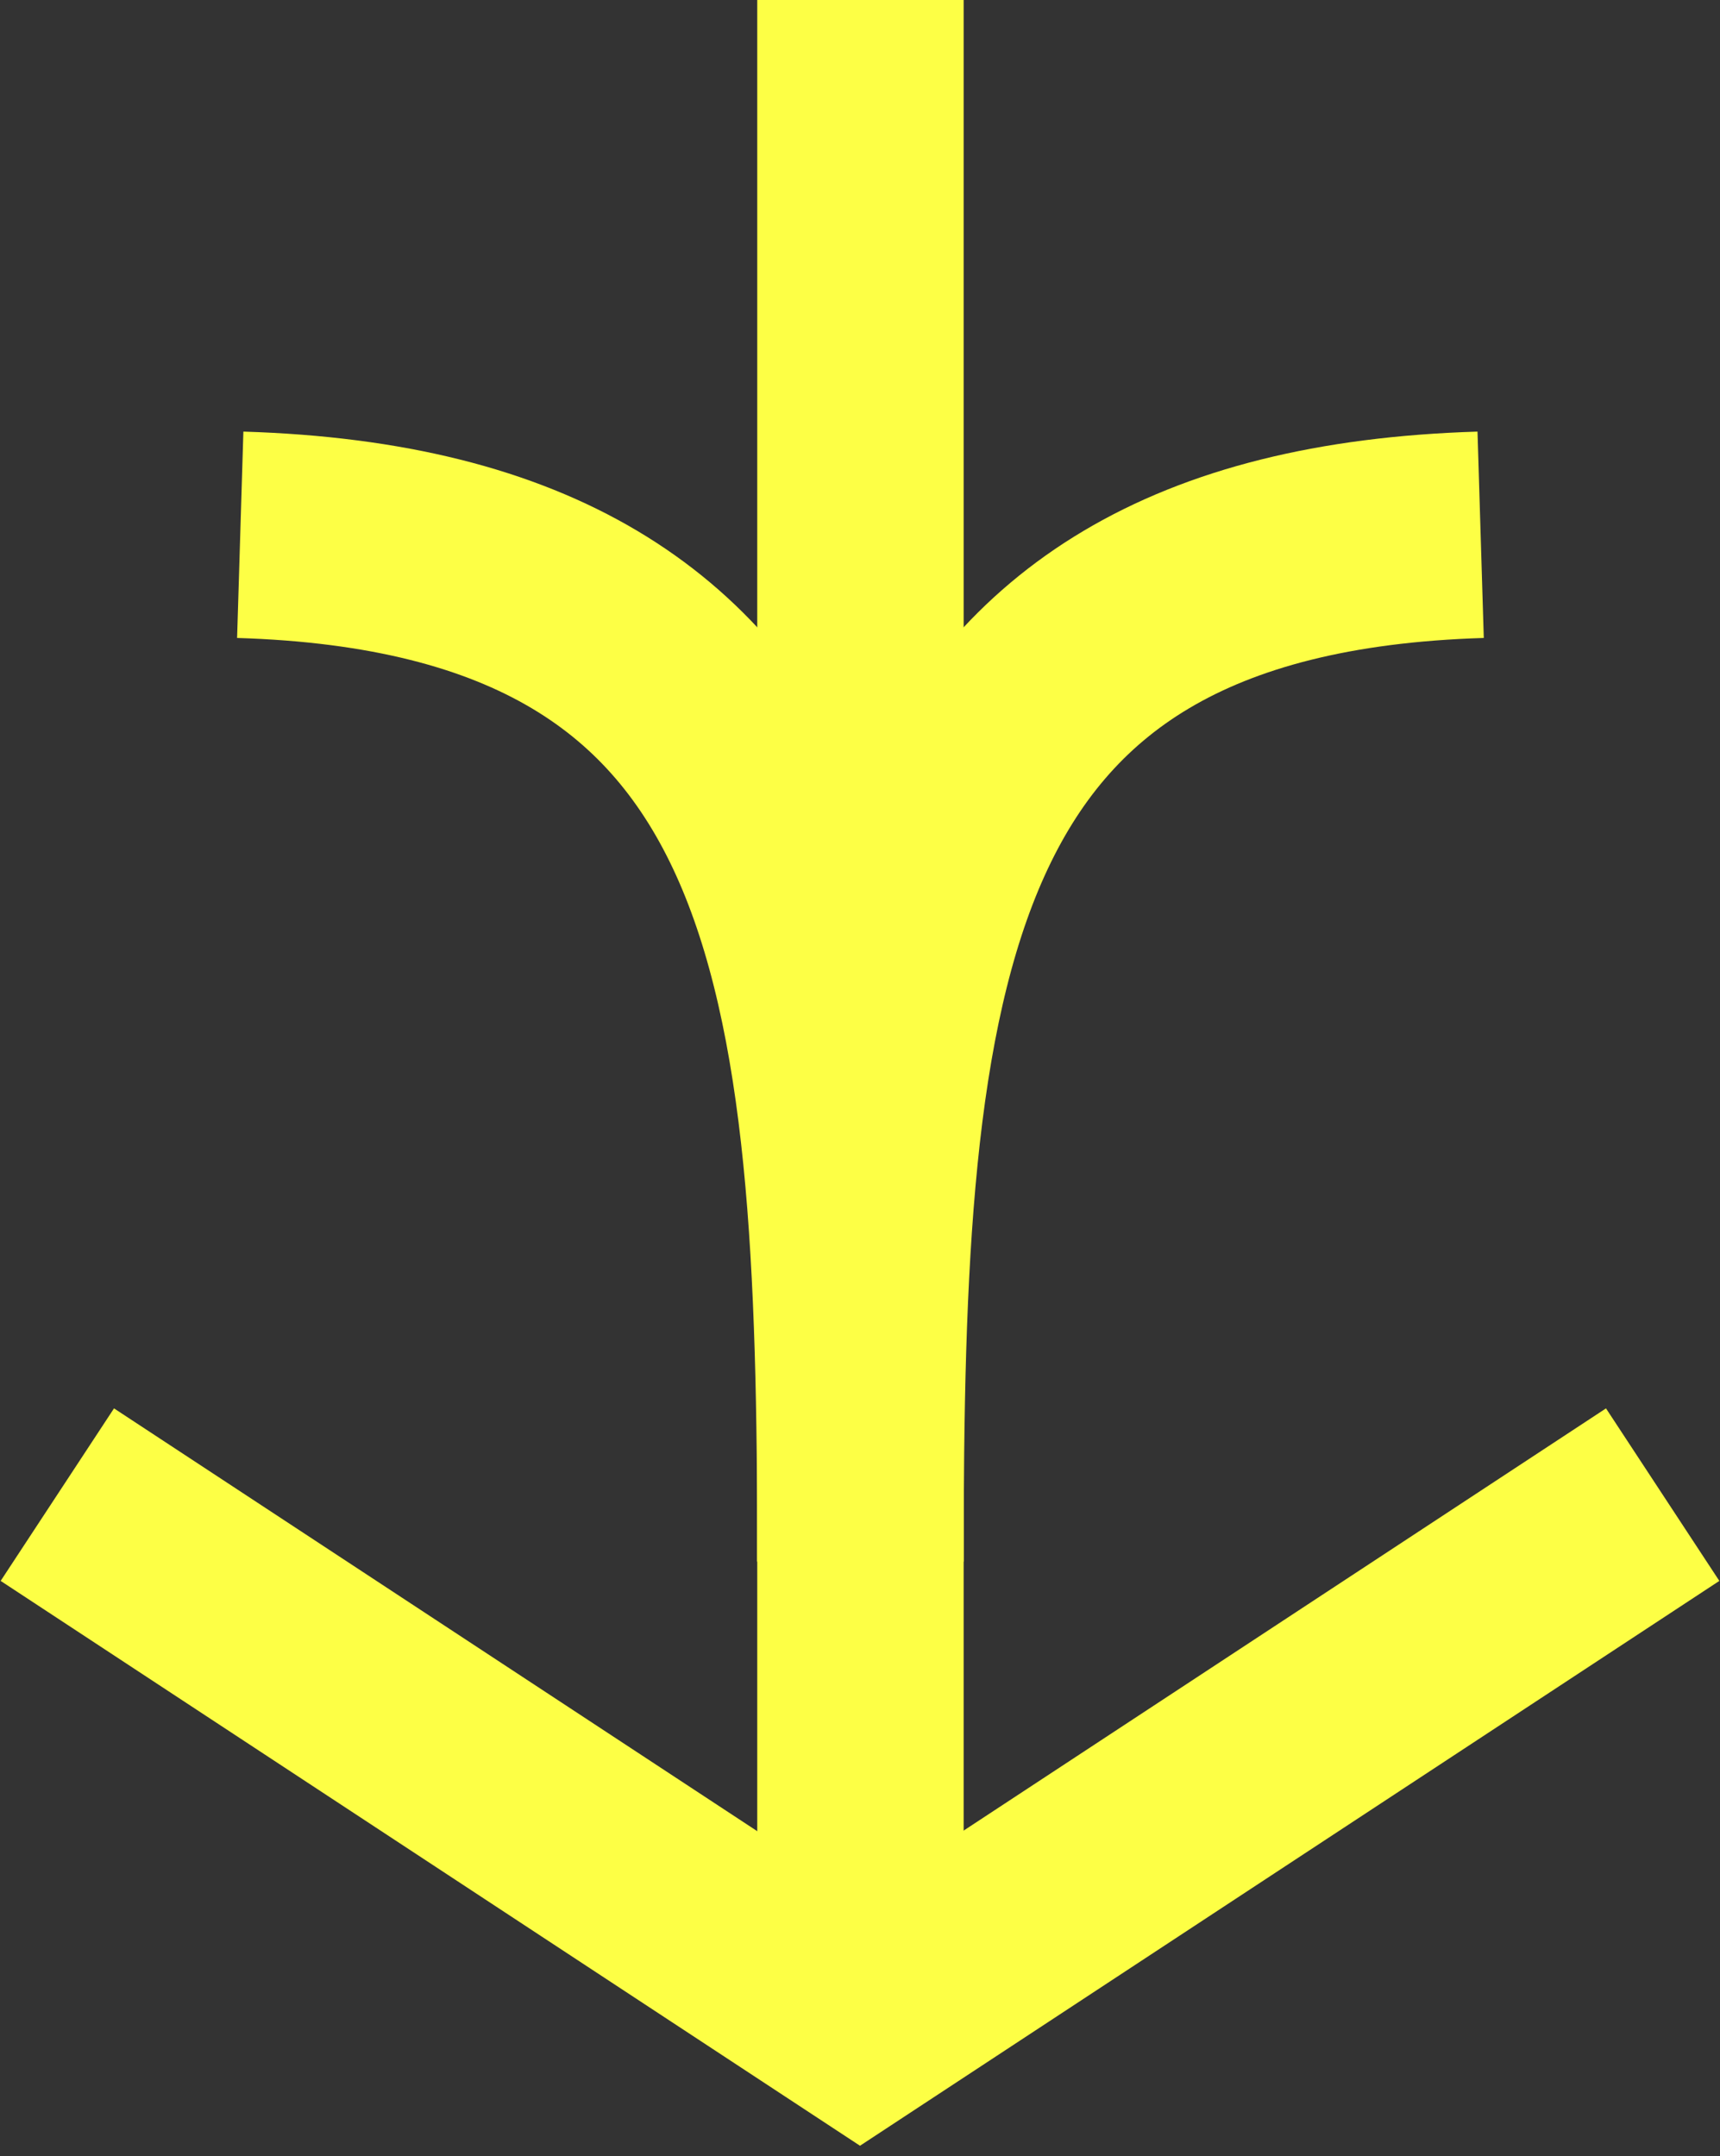
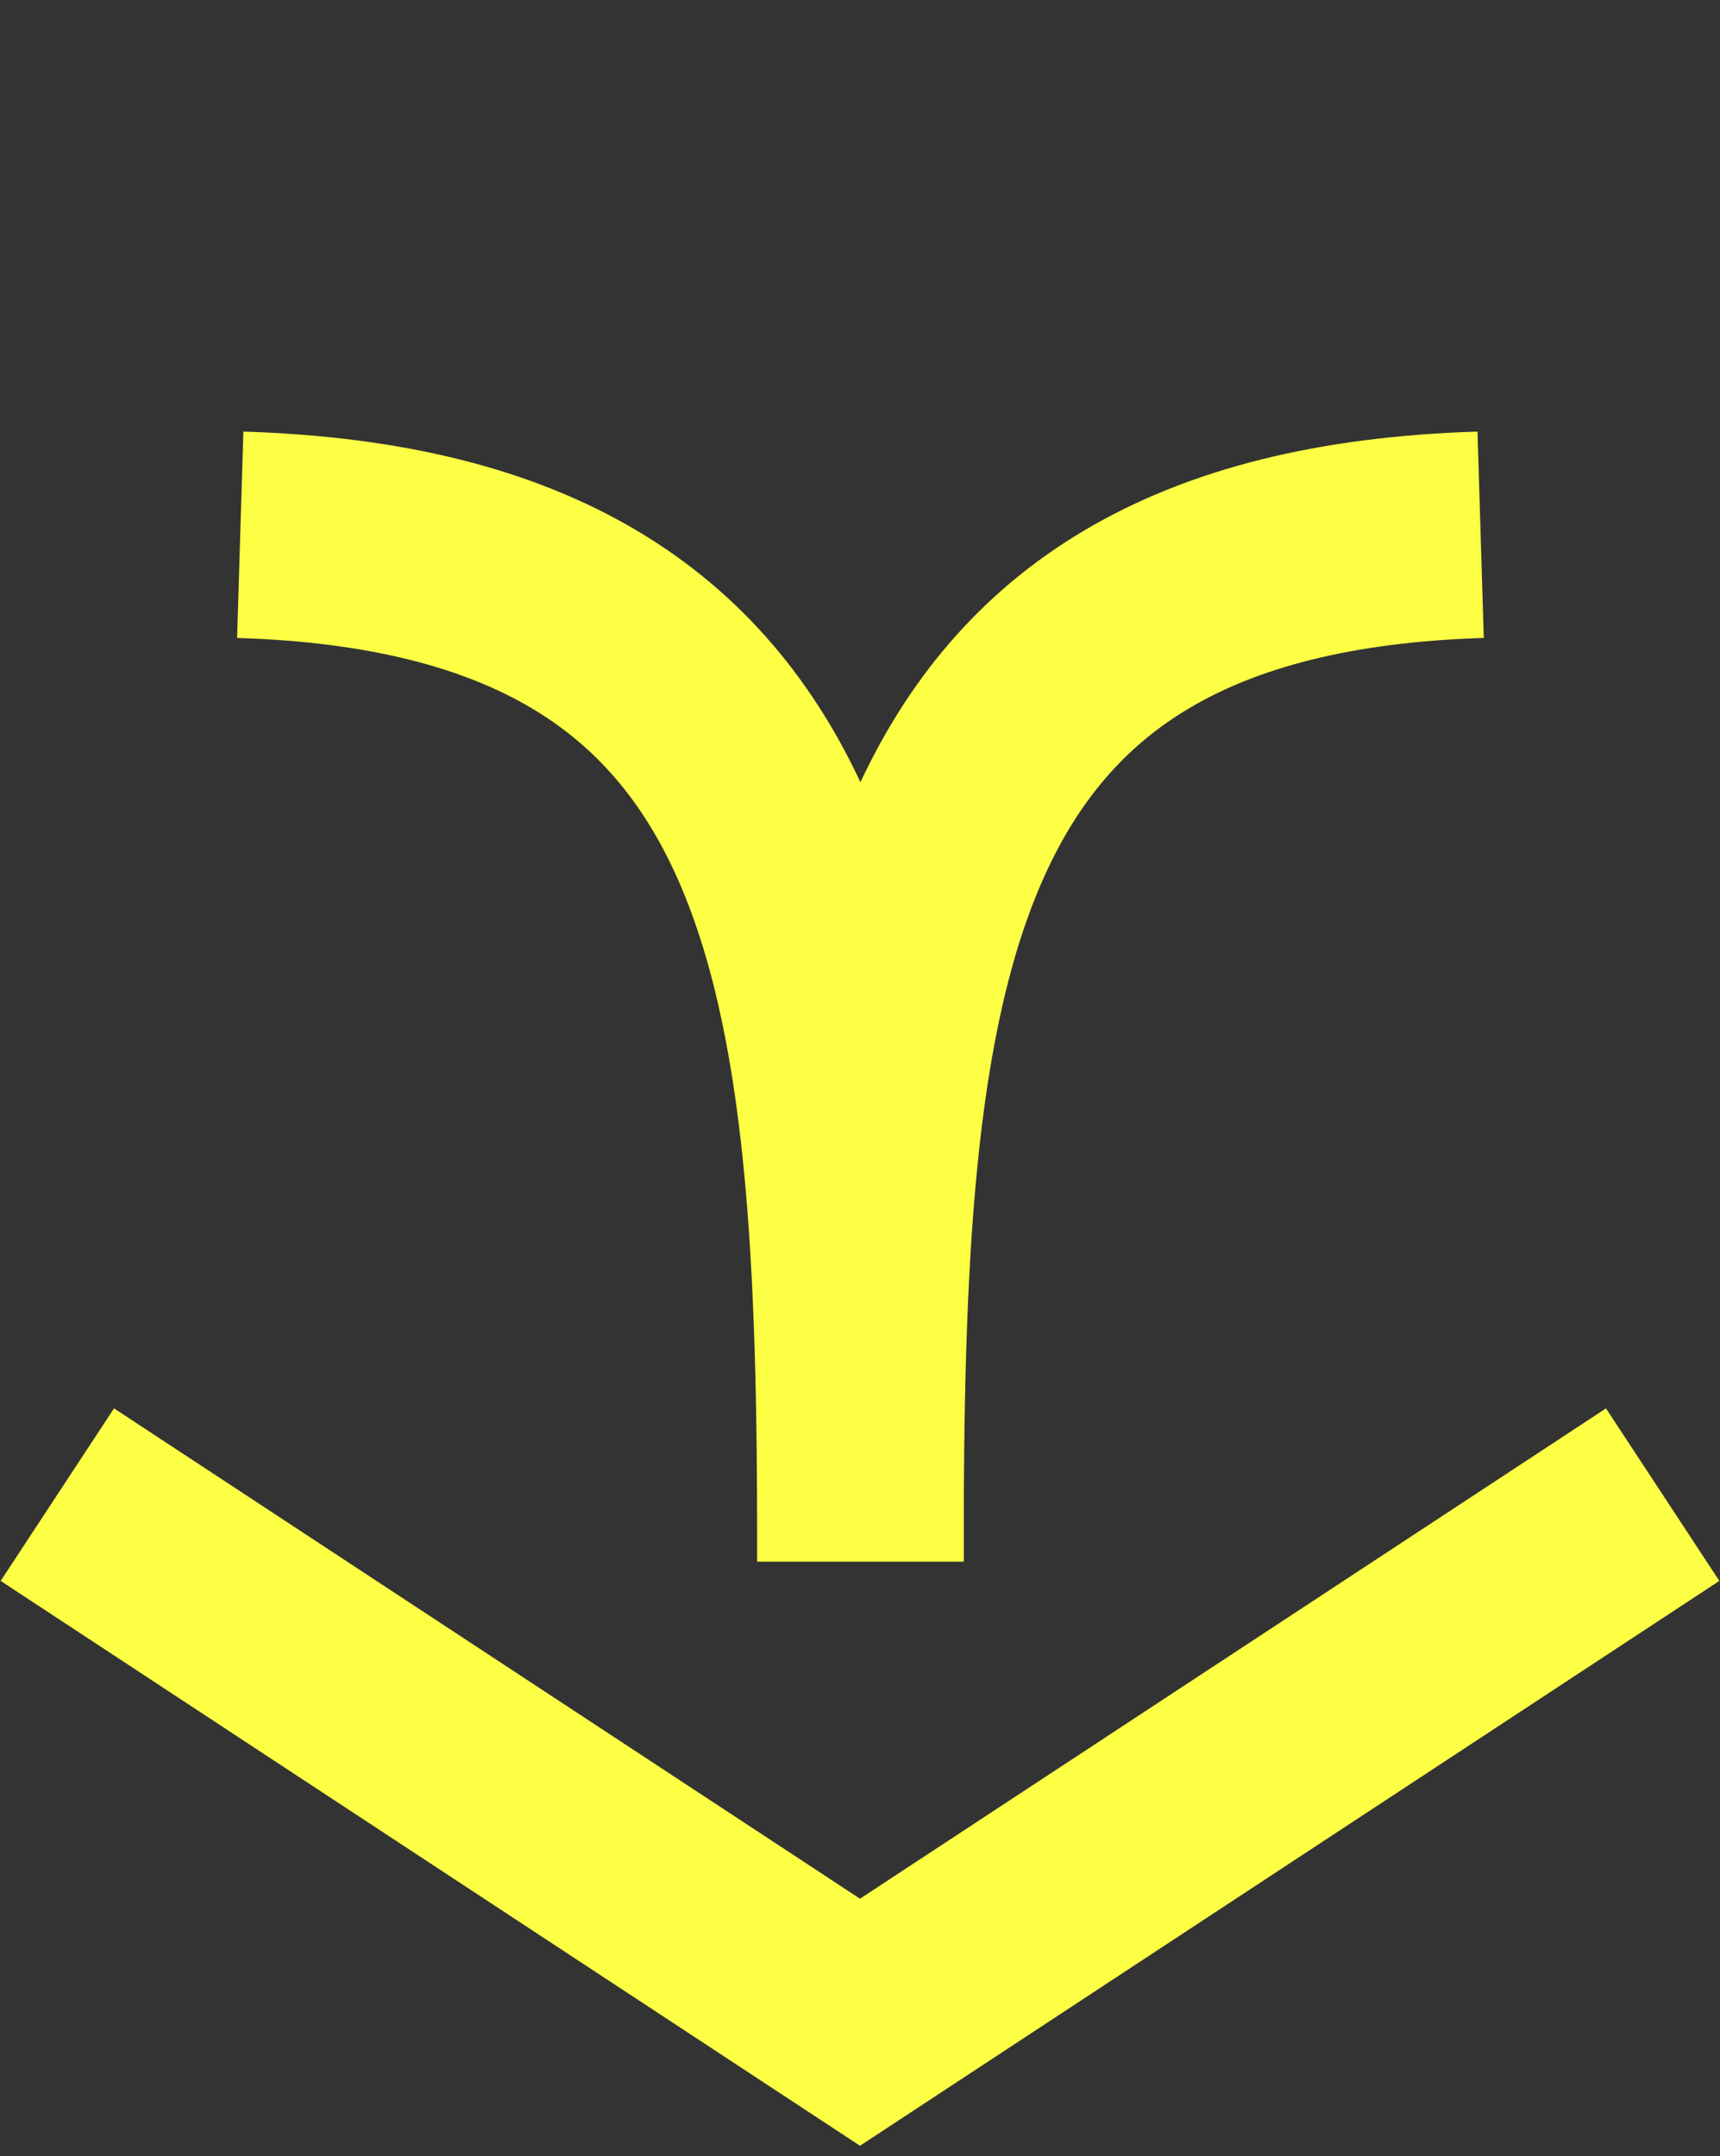
<svg xmlns="http://www.w3.org/2000/svg" width="150" height="188" viewBox="0 0 150 188" fill="none">
  <rect x="0" y="0" width="150" height="188" fill="#333333" stroke="none" />
-   <path d="M75.039 175.317L75.039 0" stroke="#FDFF45" stroke-width="18" />
  <path d="M75.039 136.151C75.039 84.577 77.989 48.184 129.126 46.627" stroke="#FDFF45" stroke-width="18" />
  <path d="M75.039 136.151C75.039 84.577 72.088 48.184 20.951 46.627" stroke="#FDFF45" stroke-width="18" />
  <path d="M145 130.317L75 176.317L5 130.317" stroke="#FDFF45" stroke-width="18" />
</svg>